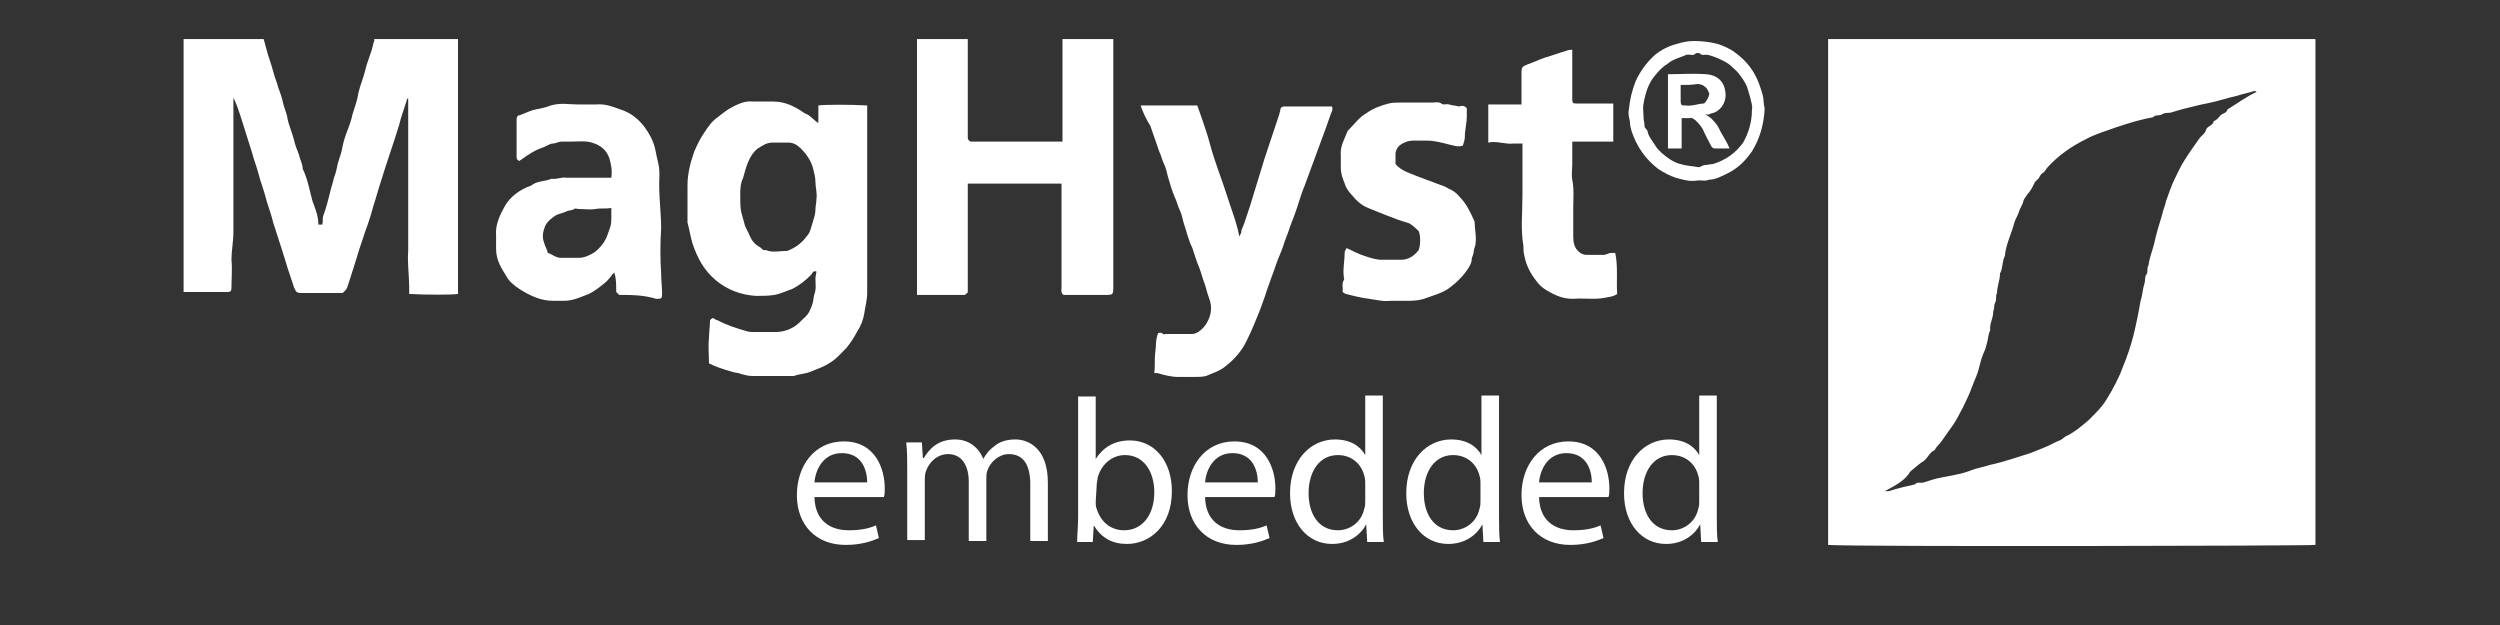
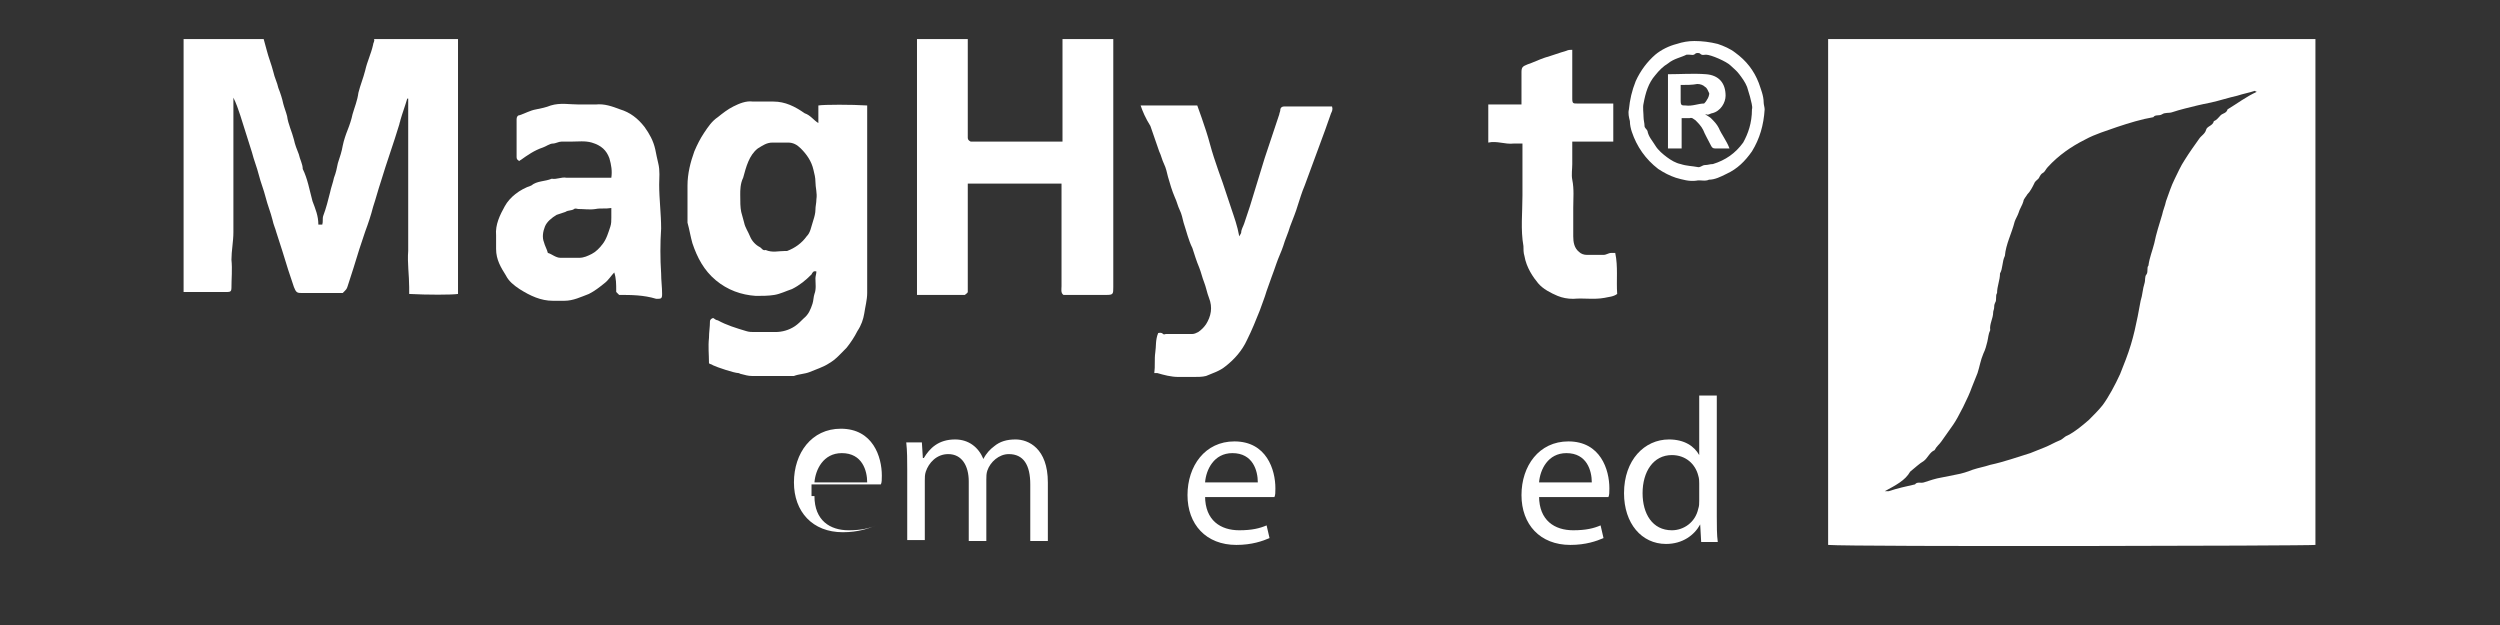
<svg xmlns="http://www.w3.org/2000/svg" version="1.1" id="Ebene_1" x="0px" y="0px" viewBox="0 0 256 64" style="enable-background:new 0 0 256 64;" xml:space="preserve">
  <rect x="0" y="0" width="256" height="64" fill="#333333" stroke="none" />
  <style type="text/css">
	.st0{fill:#FFFFFF;}
</style>
  <g>
    <path class="st0" d="M193,50.3c0.2,0,0.3,0,0.4,0c0.9-0.3,1.8-0.5,2.7-0.7c0.2-0.3,0.6-0.1,0.9-0.2c0.6-0.2,1.2-0.4,1.8-0.5   c0.5-0.1,1-0.2,1.5-0.3c0.6-0.1,1.2-0.3,1.7-0.5c0.6-0.2,1.2-0.3,1.8-0.5c1.4-0.3,2.8-0.8,4.1-1.2c0.5-0.2,1-0.4,1.5-0.6   c0.5-0.2,1-0.5,1.5-0.7c0.3-0.1,0.5-0.4,0.8-0.5c0.8-0.4,1.5-1,2.2-1.6c0.5-0.5,1-1,1.4-1.5c0.6-0.8,1.3-2.1,1.8-3.2   c0.4-1,0.8-2,1.1-3s0.5-1.9,0.7-2.9c0.1-0.5,0.2-1.1,0.3-1.6c0.2-0.6,0.2-1.2,0.4-1.8c0.1-0.3,0-0.7,0.2-0.9c0.2-0.3,0-0.7,0.2-0.9   c0.1-0.8,0.4-1.5,0.6-2.3c0.2-1,0.5-1.9,0.8-2.9c0.1-0.5,0.3-0.9,0.4-1.4c0.3-0.8,0.5-1.5,0.9-2.3c0.3-0.6,0.6-1.3,1-1.9   c0.5-0.8,1-1.5,1.5-2.2c0.2-0.3,0.6-0.5,0.7-0.9c0.1-0.4,0.7-0.4,0.8-0.9c0.3-0.1,0.5-0.4,0.7-0.6c0.2-0.2,0.6-0.2,0.7-0.6   c1-0.6,1.9-1.3,3-1.8c-0.1,0-0.2-0.1-0.2-0.1c-0.6,0.2-1.2,0.3-1.8,0.5c-0.9,0.2-1.8,0.5-2.7,0.7c-0.5,0.1-1,0.2-1.4,0.3   c-0.8,0.2-1.7,0.4-2.6,0.7c-0.3,0.1-0.7,0-1,0.2s-0.7,0-0.9,0.3c-1.2,0.2-2.5,0.6-3.7,1c-1.1,0.4-2.2,0.7-3.3,1.3   c-1.4,0.7-2.7,1.6-3.8,2.8c-0.2,0.2-0.3,0.5-0.5,0.6s-0.3,0.3-0.4,0.5c-0.1,0.2-0.4,0.3-0.5,0.6c-0.2,0.4-0.4,0.8-0.7,1.1   c-0.1,0.2-0.4,0.5-0.4,0.7c-0.1,0.4-0.4,0.8-0.5,1.2c-0.1,0.3-0.3,0.6-0.4,0.9c-0.3,1.2-0.9,2.3-1,3.5c-0.3,0.6-0.2,1.3-0.5,1.8   c0,0.7-0.3,1.3-0.3,2c-0.2,0.3,0,0.7-0.2,1c-0.1,0.2-0.1,0.4-0.1,0.5c0,0.2-0.1,0.3-0.1,0.5c0,0.6-0.4,1.2-0.3,1.8   c-0.2,0.4-0.2,0.8-0.3,1.2s-0.2,0.8-0.4,1.2c-0.3,0.7-0.4,1.4-0.6,2c-0.2,0.5-0.4,1-0.6,1.5c-0.3,0.9-1.4,3.1-1.9,3.8   c-0.4,0.6-0.8,1.1-1.2,1.7c-0.2,0.3-0.5,0.5-0.7,0.9c-0.5,0.2-0.7,0.8-1.1,1.1c-0.5,0.3-0.9,0.7-1.4,1.1   C195.1,49.2,194.1,49.7,193,50.3 M237.1,4v51.8c-0.6,0.1-47.4,0.2-49.9,0V4H237.1z" />
    <path class="st0" d="M46.9,4v26.1c-0.6,0.1-3.2,0.1-5,0c0-0.2,0-0.5,0-0.7c0-1.2-0.2-2.5-0.1-3.7c0-1.3,0-2.5,0-3.8V18v-3.8v-3.8   v-0.3h-0.1c-0.2,0.7-0.5,1.5-0.7,2.2c0,0.1-0.1,0.3-0.1,0.4c-0.6,2-1.3,3.9-1.9,5.9c-0.3,0.9-0.5,1.7-0.8,2.6   c-0.2,0.8-0.5,1.7-0.8,2.5c-0.2,0.6-0.4,1.2-0.6,1.8c-0.4,1.3-0.8,2.6-1.2,3.8c-0.1,0.3-0.1,0.3-0.5,0.7c-1.4,0-2.9,0-4.3,0   c-0.4,0-0.5-0.1-0.7-0.6c-0.2-0.6-0.4-1.2-0.6-1.8c-0.4-1.3-0.8-2.6-1.2-3.8c-0.1-0.4-0.3-0.8-0.4-1.3c-0.2-0.8-0.5-1.5-0.7-2.3   s-0.5-1.5-0.7-2.3s-0.5-1.5-0.7-2.3c-0.2-0.6-0.4-1.3-0.6-1.9c-0.2-0.6-0.4-1.3-0.6-1.9c-0.2-0.6-0.4-1.2-0.7-1.8v0.5   c0,4.4,0,8.9,0,13.3c0,0.9-0.2,1.9-0.2,2.8c0.1,1,0,1.9,0,2.9c0,0.3-0.1,0.4-0.4,0.4c-1.5,0-3,0-4.5,0V4H27   c0.1,0.4,0.2,0.7,0.3,1.1c0.2,0.8,0.5,1.5,0.7,2.3c0.1,0.5,0.4,1.1,0.5,1.6c0.2,0.5,0.4,1.1,0.5,1.6c0.1,0.4,0.3,0.9,0.4,1.3   c0.1,0.8,0.5,1.6,0.7,2.4c0.1,0.5,0.3,1,0.5,1.5c0.1,0.5,0.4,1,0.4,1.5c0.5,1,0.7,2.2,1,3.3c0.3,0.8,0.6,1.5,0.6,2.4H33   c0.1-0.3,0-0.6,0.1-0.9c0.3-0.8,0.5-1.6,0.7-2.4c0.1-0.5,0.3-1,0.4-1.5c0.2-0.5,0.3-1,0.4-1.5c0.2-0.6,0.4-1.2,0.5-1.8   c0.1-0.5,0.3-1.1,0.5-1.6s0.4-1.1,0.5-1.6c0.2-0.7,0.5-1.4,0.6-2.2c0.2-0.8,0.5-1.5,0.7-2.3c0.2-0.9,0.6-1.7,0.8-2.6   c0-0.2,0.2-0.4,0.1-0.6H46.9z" />
    <path class="st0" d="M114,4c0,8.5,0,16.9,0,25.4c0,0.7,0,0.8-0.7,0.8c-1.5,0-2.9,0-4.4,0c-0.3-0.2-0.2-0.6-0.2-0.9   c0-3.3,0-6.5,0-9.8v-0.7h-9.6v0.6v10c0,0.2,0,0.3,0,0.5c0,0.1-0.2,0.2-0.3,0.3h-0.1h-4.8V4h5.2v9.6c0,0.2,0,0.3,0,0.5   s0.1,0.3,0.3,0.4c0.2,0,0.3,0,0.5,0h6.3h2.6V4H114z" />
    <path class="st0" d="M75.8,19.9c0,0.8,0,1.3,0.1,1.8c0.1,0.4,0.2,0.7,0.3,1.1c0.1,0.5,0.4,0.9,0.6,1.4s0.6,0.9,1,1.1   c0.2,0.1,0.3,0.4,0.6,0.3c0.7,0.3,1.3,0.1,2,0.1c0.1,0,0.1,0,0.2,0c0.8-0.3,1.5-0.8,2-1.5c0.2-0.2,0.3-0.4,0.4-0.7   c0.1-0.3,0.2-0.7,0.3-1c0.1-0.3,0.2-0.7,0.2-1c0-0.4,0.1-0.7,0.1-1.1c0.1-0.6-0.1-1.2-0.1-1.8c0-0.4-0.1-0.8-0.2-1.2   c-0.2-0.9-0.7-1.6-1.3-2.2c-0.4-0.4-0.8-0.6-1.3-0.6s-1.1,0-1.6,0c-0.6,0-1,0.3-1.5,0.6c-0.9,0.7-1.2,1.9-1.5,3   C75.8,18.8,75.8,19.5,75.8,19.9 M83.8,12.6v-1.8c0.6-0.1,3.4-0.1,5,0v0.7c0,6.2,0,12.3,0,18.5c0,0.7-0.2,1.4-0.3,2.1   c-0.1,0.6-0.3,1.2-0.7,1.8c-0.3,0.6-0.7,1.2-1.1,1.7c-0.6,0.6-1.1,1.2-1.8,1.6c-0.6,0.4-1.3,0.6-2,0.9c-0.5,0.2-1.1,0.2-1.6,0.4   c-0.1,0-0.3,0-0.4,0c-1.3,0-2.6,0-3.9,0c-0.4,0-0.7-0.1-1.1-0.2c-0.1,0-0.2-0.1-0.3-0.1c-0.4,0-2.2-0.6-2.6-0.8   c-0.1-0.1-0.3-0.1-0.4-0.2c0-0.9-0.1-1.7,0-2.6c0-0.6,0.1-1.1,0.1-1.7c0-0.2,0.3-0.4,0.4-0.3c0.1,0.1,0.3,0.2,0.4,0.2   c0.9,0.5,1.9,0.8,2.9,1.1C76.7,34,77,34,77.2,34c0.7,0,1.5,0,2.2,0s1.4-0.2,2-0.6c0.3-0.2,0.6-0.5,0.9-0.8c0.5-0.4,0.7-0.9,0.9-1.5   c0.1-0.3,0.1-0.7,0.2-1c0.2-0.5,0.1-1.1,0.1-1.6c0-0.2,0.1-0.5,0.1-0.7c-0.3-0.1-0.4,0.1-0.5,0.3c-0.6,0.6-1.2,1.1-2,1.5   c-0.6,0.2-1.2,0.5-1.8,0.6c-0.6,0.1-1.3,0.1-1.9,0.1c-1.5-0.1-2.9-0.6-4.1-1.6s-1.9-2.3-2.4-3.8c-0.2-0.7-0.3-1.4-0.5-2.1   c0-0.1,0-0.3,0-0.4c0-1.1,0-2.3,0-3.4c0-1.2,0.3-2.4,0.7-3.5c0.3-0.7,0.6-1.3,1-1.9c0.4-0.6,0.8-1.2,1.4-1.6c0.5-0.4,1-0.8,1.6-1.1   s1.3-0.6,2-0.5c0.7,0,1.4,0,2.1,0c1.2,0,2.2,0.5,3.2,1.2C83,11.8,83.3,12.3,83.8,12.6" />
    <path class="st0" d="M116.8,10.8h5.8c0.3,0.8,0.6,1.7,0.9,2.6s0.5,1.8,0.8,2.7c0.3,0.9,0.6,1.8,0.9,2.6c0.3,0.9,0.6,1.8,0.9,2.7   c0.3,0.9,0.6,1.7,0.8,2.8c0.1-0.2,0.2-0.3,0.2-0.4c0-0.3,0.2-0.6,0.3-0.9c0.2-0.6,0.4-1.2,0.6-1.8c0.5-1.6,1-3.3,1.5-4.9   c0.5-1.5,1-3,1.5-4.5c0-0.1,0.1-0.3,0.1-0.4c0-0.3,0.2-0.4,0.4-0.4c0.8,0,1.5,0,2.3,0h2.6c0.1,0.3,0,0.5-0.1,0.7   c-0.2,0.6-0.4,1.1-0.6,1.7c-0.2,0.6-0.5,1.3-0.7,1.9c-0.5,1.3-0.9,2.5-1.4,3.8c-0.3,0.7-0.5,1.4-0.7,2c-0.2,0.7-0.5,1.4-0.8,2.2   c-0.2,0.7-0.5,1.3-0.7,2c-0.2,0.6-0.5,1.2-0.7,1.8c-0.3,0.9-0.7,1.9-1,2.8c-0.2,0.7-0.5,1.4-0.7,2c-0.4,1-0.8,2-1.3,3   c-0.5,1.1-1.3,2-2.2,2.7c-0.6,0.5-1.3,0.7-2,1c-0.4,0.1-0.8,0.1-1.3,0.1s-1,0-1.5,0c-0.8,0-1.5-0.2-2.2-0.4c-0.1,0-0.2,0-0.3,0   c0.1-0.7,0-1.4,0.1-2.1c0.1-0.6,0-1.3,0.3-2c0.1,0,0.3-0.1,0.5,0.1c0.1,0.1,0.2,0,0.3,0c0.9,0,1.8,0,2.7,0c0.2,0,0.4-0.1,0.6-0.2   c0.3-0.2,0.6-0.5,0.8-0.8c0.5-0.8,0.7-1.7,0.3-2.7c-0.2-0.5-0.3-1.1-0.5-1.6s-0.3-1-0.5-1.5c-0.3-0.7-0.5-1.4-0.7-2   c-0.4-0.8-0.6-1.7-0.9-2.6c-0.1-0.4-0.2-0.9-0.4-1.3c-0.2-0.4-0.3-0.9-0.5-1.3c-0.3-0.7-0.5-1.4-0.7-2.1c-0.1-0.4-0.2-0.9-0.4-1.3   c-0.2-0.4-0.3-0.9-0.5-1.3c-0.3-0.9-0.6-1.7-0.9-2.6C117.3,12.1,117,11.4,116.8,10.8" />
    <path class="st0" d="M62.6,21.3c-0.6,0.1-1.1,0-1.6,0.1c-0.6,0.1-1.2,0-1.8,0c-0.1,0-0.3-0.1-0.4,0c-0.3,0.2-0.6,0.1-0.9,0.3   c-0.3,0.1-0.6,0.2-0.9,0.3c-0.5,0.3-1,0.7-1.2,1.2s-0.3,1.1-0.1,1.6c0.1,0.4,0.3,0.7,0.4,1.1c0.4,0.1,0.8,0.5,1.3,0.5   c0.6,0,1.2,0,1.9,0c0.5,0,0.9-0.2,1.3-0.4c0.4-0.2,0.8-0.6,1.1-1c0.4-0.5,0.6-1.2,0.8-1.8c0.1-0.3,0.1-0.6,0.1-0.9   C62.6,22,62.6,21.7,62.6,21.3 M63.4,30.2c-0.1-0.1-0.2-0.2-0.3-0.3v-0.1c0-0.7,0-1.3-0.2-1.9c-0.3,0.3-0.6,0.8-1,1.1   c-0.5,0.4-1,0.8-1.6,1.1c-0.8,0.3-1.6,0.7-2.5,0.7c-0.4,0-0.8,0-1.2,0c-1.2,0-2.3-0.5-3.4-1.2c-0.6-0.4-1.1-0.8-1.4-1.4   c-0.5-0.8-1-1.6-1-2.7c0-0.5,0-0.9,0-1.4c-0.1-1.1,0.4-2.1,0.9-3s1.5-1.7,2.7-2.1c0.6-0.5,1.4-0.4,2.1-0.7c0.5,0.1,1-0.2,1.5-0.1   c1.4,0,2.8,0,4.3,0h0.3c0.1-0.7,0-1.3-0.2-2c-0.3-0.8-0.8-1.3-1.8-1.6c-0.7-0.2-1.4-0.1-2.1-0.1c-0.3,0-0.7,0-1,0s-0.6,0.2-0.9,0.2   c-0.3,0-0.7,0.3-1,0.4c-0.9,0.3-1.6,0.8-2.3,1.3c0,0-0.1,0-0.1,0.1c-0.2-0.1-0.3-0.2-0.3-0.4c0-1.3,0-2.6,0-3.9   c0-0.2,0.1-0.4,0.3-0.4c0.6-0.2,1.1-0.5,1.7-0.6c0.5-0.1,1-0.2,1.5-0.4c1-0.3,1.9-0.1,2.9-0.1c0.6,0,1.1,0,1.7,0   c0.9-0.1,1.7,0.2,2.5,0.5c1,0.3,1.8,0.9,2.5,1.8c0.5,0.7,0.9,1.4,1.1,2.3c0.1,0.5,0.2,1,0.3,1.4c0.2,0.8,0.1,1.5,0.1,2.2   c0,1.5,0.2,3,0.2,4.5c-0.1,1.5-0.1,3.1,0,4.6c0,0.7,0.1,1.4,0.1,2.1c0,0.5-0.1,0.5-0.6,0.5C65.9,30.2,64.6,30.2,63.4,30.2" />
-     <path class="st0" d="M150.2,11.1c0,0.3,0,0.5,0,0.8c0,0.7-0.2,1.4-0.2,2.1c0,0.3-0.1,0.6-0.2,0.9c-0.5,0.2-0.9,0-1.4-0.1   c-0.8-0.2-1.5-0.4-2.3-0.4c-0.5,0-1,0-1.4,0c-0.5,0-1,0.2-1.4,0.5c-0.2,0.2-0.4,0.5-0.4,0.9s0,0.7,0,1c0.6,0.7,1.4,0.9,2.1,1.2   c0.8,0.3,1.6,0.6,2.4,0.9c0.3,0.1,0.6,0.2,0.9,0.4c0.5,0.2,0.9,0.5,1.2,0.9c0.7,0.7,1.1,1.6,1.5,2.5c0,0.7,0.2,1.5,0.1,2.2   c0,0.3-0.2,0.6-0.2,0.9s-0.2,0.5-0.2,0.8s-0.2,0.6-0.3,0.8c-0.5,0.8-1.2,1.5-2,2.1c-0.7,0.5-1.5,0.7-2.3,1   c-0.5,0.2-1.1,0.3-1.7,0.3c-0.7,0-1.3,0-2,0c-0.7,0.1-1.5-0.1-2.2-0.2c-0.8-0.1-1.6-0.3-2.4-0.5c-0.2-0.1-0.4-0.2-0.3-0.4   c0-0.3-0.1-0.7,0.1-1c0.1-0.1,0-0.2,0-0.4c-0.1-0.8,0.1-1.7,0.1-2.5c0-0.1,0.1-0.2,0.2-0.4c0.6,0.3,1.2,0.6,1.8,0.8   c0.6,0.2,1.2,0.4,1.8,0.4c0.7,0,1.3,0,2,0s1.3-0.4,1.7-0.9c0.3-0.3,0.3-1.9,0-2.1c-0.3-0.3-0.7-0.7-1.1-0.8c-1.4-0.4-2.7-1-4-1.5   c-0.5-0.2-0.9-0.5-1.3-0.9c-0.4-0.5-0.9-0.9-1.1-1.6c-0.2-0.5-0.4-1-0.4-1.6c0-0.4,0-0.9,0-1.3c-0.1-0.9,0.4-1.7,0.7-2.5l0.1-0.1   c0.6-0.6,1.1-1.3,1.8-1.7c0.7-0.5,1.5-0.8,2.3-1c0.4-0.1,0.8-0.1,1.3-0.1c1.1,0,2.2,0,3.2,0c0.3,0,0.6-0.1,0.9,0.1   c0.2,0.2,0.5,0,0.8,0.1s0.6,0.1,1,0.2C149.7,10.8,150,10.8,150.2,11.1" />
    <path class="st0" d="M165.4,25.9c0.3,1.4,0.1,2.8,0.2,4.2c-0.4,0.3-0.9,0.3-1.3,0.4c-1.1,0.2-2.1,0-3.2,0.1c-0.6,0-1.1-0.1-1.6-0.3   c-0.7-0.3-1.5-0.7-2-1.3c-0.5-0.6-1.2-1.6-1.4-2.8c-0.1-0.3-0.1-0.7-0.1-1c-0.3-1.7-0.1-3.4-0.1-5.2c0-1.7,0-3.5,0-5.3   c-0.3,0-0.6,0-0.9,0c-0.9,0.1-1.7-0.3-2.6-0.1v-3.9h3.4c0-1.1,0-2.2,0-3.3c0-0.5,0.1-0.6,0.6-0.8c0.6-0.2,1.2-0.5,1.8-0.7   c0.7-0.2,1.5-0.5,2.2-0.7c0.2-0.1,0.4-0.1,0.6-0.1c0,0.2,0,0.4,0,0.6c0,1.3,0,2.7,0,4c0,0.1,0,0.2,0,0.4c0,0.5,0.1,0.5,0.5,0.5   c0.8,0,1.7,0,2.5,0h1.2v3.9H161v2.3c0,0.5-0.1,1.1,0,1.6c0.2,1,0.1,1.9,0.1,2.9s0,2,0,2.9c0,0.6,0.1,1.2,0.6,1.6   c0.2,0.2,0.5,0.3,0.8,0.3c0.6,0,1.1,0,1.7,0c0.3,0,0.5-0.2,0.8-0.2C165.2,25.9,165.3,25.9,165.4,25.9" />
    <path class="st0" d="M179.4,11.2c0.1-0.3-0.1-0.8-0.2-1.3c-0.1-0.3-0.2-0.7-0.3-1c-0.2-0.5-0.5-0.9-0.8-1.3s-0.6-0.6-0.9-0.9   c-0.4-0.4-2-1.1-2.5-1.1c-0.2,0-0.4,0.1-0.6-0.1c-0.1-0.1-0.4-0.1-0.5,0c-0.2,0.2-0.4,0.1-0.6,0.1c-0.1,0-0.2,0-0.3,0   c-0.6,0.3-1.3,0.4-1.9,0.9c-0.5,0.3-0.9,0.7-1.3,1.2c-0.7,0.8-1,1.8-1.2,2.9c-0.1,0.4,0,1,0,1.4c0,0.3,0.1,0.6,0.1,0.9   c0,0.2,0.2,0.3,0.3,0.5c0.1,0.6,0.5,1,0.8,1.5s0.8,0.9,1.2,1.2c0.4,0.3,0.9,0.6,1.4,0.7c0.6,0.2,1.2,0.2,1.7,0.3   c0.3,0.1,0.5-0.2,0.8-0.2s0.5-0.1,0.8-0.1c1.3-0.4,2.3-1.1,3.1-2.2C179,13.7,179.4,12.6,179.4,11.2 M173.7,18.5   c-0.7,0.1-1.4-0.1-2.1-0.3c-0.6-0.2-1.2-0.5-1.8-0.9c-1.3-1-2.2-2.3-2.7-3.8c-0.1-0.3-0.2-0.7-0.2-1.1c-0.1-0.4-0.2-0.8-0.1-1.2   c0.1-1,0.3-1.9,0.7-2.9c0.5-1.1,1.2-2,2-2.7c0.6-0.5,1.4-0.9,2.2-1.1c0.6-0.2,1.2-0.3,1.8-0.3c0.8,0,1.6,0.1,2.4,0.3   c0.6,0.2,1.3,0.5,1.8,0.9c1.1,0.8,1.9,1.8,2.4,3.1c0.2,0.6,0.5,1.3,0.5,2c0,0.2,0.1,0.5,0.1,0.7c-0.1,1.6-0.5,3-1.3,4.3   c-0.7,1-1.5,1.8-2.6,2.3c-0.6,0.3-1.2,0.6-1.8,0.6C174.6,18.6,174.1,18.4,173.7,18.5" />
    <path class="st0" d="M172.1,8.7V9c0,0.4,0,0.9,0,1.3c0,0.5,0.1,0.5,0.5,0.5c0.7,0.1,1.3-0.2,1.9-0.2c0.1-0.1,0.2-0.2,0.3-0.4   c0.1-0.1,0.3-0.6,0.2-0.7c-0.1-0.2-0.2-0.5-0.4-0.6c-0.2-0.2-0.5-0.3-0.8-0.3C173.3,8.7,172.7,8.7,172.1,8.7 M174.6,11.7   c0.3,0.2,0.5,0.3,0.6,0.4c0.3,0.3,0.6,0.6,0.8,1c0.3,0.7,0.8,1.3,1.1,2.1c-0.5,0-1,0-1.5,0c-0.2,0-0.3-0.1-0.4-0.3   c-0.3-0.6-0.6-1.1-0.8-1.6c-0.2-0.4-0.5-0.7-0.8-1c-0.2-0.1-0.3-0.3-0.6-0.2c-0.2,0-0.5,0-0.8,0v3.1c-0.2,0-0.5,0-0.7,0   s-0.5,0-0.7,0V7.6c1.3,0,2.6-0.1,3.9,0c1.3,0.1,2,0.9,2,2.2c0,0.7-0.5,1.6-1.4,1.8c-0.1,0-0.2,0.1-0.3,0.1   C174.9,11.8,174.8,11.7,174.6,11.7" />
  </g>
  <g>
-     <path class="st0" d="M83.4,50.8c0,2.5,1.6,3.5,3.5,3.5c1.3,0,2.1-0.2,2.8-0.5l0.3,1.3c-0.7,0.3-1.8,0.7-3.4,0.7c-3.1,0-5-2.1-5-5.1   s1.8-5.5,4.8-5.5c3.3,0,4.2,2.9,4.2,4.8c0,0.4,0,0.7-0.1,0.9h-7.1V50.8z M88.8,49.4c0-1.2-0.5-3-2.6-3c-1.9,0-2.7,1.7-2.8,3H88.8z" />
+     <path class="st0" d="M83.4,50.8c0,2.5,1.6,3.5,3.5,3.5c1.3,0,2.1-0.2,2.8-0.5c-0.7,0.3-1.8,0.7-3.4,0.7c-3.1,0-5-2.1-5-5.1   s1.8-5.5,4.8-5.5c3.3,0,4.2,2.9,4.2,4.8c0,0.4,0,0.7-0.1,0.9h-7.1V50.8z M88.8,49.4c0-1.2-0.5-3-2.6-3c-1.9,0-2.7,1.7-2.8,3H88.8z" />
    <path class="st0" d="M92.9,48.1c0-1,0-1.9-0.1-2.8h1.6l0.1,1.6h0.1c0.6-1,1.5-1.9,3.2-1.9c1.4,0,2.4,0.8,2.9,2l0,0   c0.3-0.6,0.7-1,1.1-1.3c0.6-0.5,1.3-0.7,2.2-0.7c1.3,0,3.3,0.9,3.3,4.4v6h-1.8v-5.8c0-2-0.7-3.1-2.2-3.1c-1,0-1.9,0.8-2.2,1.7   c-0.1,0.3-0.1,0.6-0.1,0.9v6.3h-1.8v-6.1c0-1.6-0.7-2.8-2.1-2.8c-1.2,0-2,0.9-2.3,1.8c-0.1,0.3-0.1,0.6-0.1,0.9v6.1h-1.8   C92.9,55.3,92.9,48.1,92.9,48.1z" />
-     <path class="st0" d="M110.4,40.6h1.8V47l0,0c0.7-1.1,1.8-1.9,3.5-1.9c2.5,0,4.3,2.1,4.3,5.2c0,3.6-2.3,5.4-4.6,5.4   c-1.5,0-2.6-0.6-3.4-1.9h0l-0.1,1.7h-1.6c0-0.7,0.1-1.7,0.1-2.6V40.6z M112.2,51.4c0,0.2,0,0.5,0.1,0.7c0.4,1.3,1.4,2.2,2.8,2.2   c1.9,0,3.1-1.6,3.1-3.9c0-2-1-3.8-3-3.8c-1.3,0-2.4,0.9-2.8,2.3c0,0.2-0.1,0.5-0.1,0.8L112.2,51.4L112.2,51.4z" />
    <path class="st0" d="M123.4,50.8c0,2.5,1.6,3.5,3.5,3.5c1.3,0,2.1-0.2,2.8-0.5l0.3,1.3c-0.7,0.3-1.8,0.7-3.4,0.7   c-3.1,0-5-2.1-5-5.1s1.8-5.5,4.8-5.5c3.3,0,4.2,2.9,4.2,4.8c0,0.4,0,0.7-0.1,0.9h-7.1V50.8z M128.8,49.4c0-1.2-0.5-3-2.6-3   c-1.9,0-2.7,1.7-2.8,3H128.8z" />
-     <path class="st0" d="M141.6,40.6v12.3c0,0.9,0,1.9,0.1,2.6H140l-0.1-1.8l0,0c-0.6,1.1-1.8,2-3.5,2c-2.5,0-4.3-2.1-4.3-5.2   c0-3.4,2.1-5.5,4.6-5.5c1.6,0,2.6,0.7,3.1,1.6l0,0v-6.1h1.8V40.6z M139.8,49.5c0-0.2,0-0.5-0.1-0.8c-0.3-1.2-1.3-2.1-2.7-2.1   c-1.9,0-3,1.7-3,3.9c0,2.1,1,3.8,3,3.8c1.2,0,2.4-0.8,2.7-2.2c0.1-0.3,0.1-0.5,0.1-0.8V49.5z" />
-     <path class="st0" d="M153.5,40.6v12.3c0,0.9,0,1.9,0.1,2.6h-1.7l-0.1-1.8l0,0c-0.6,1.1-1.8,2-3.5,2c-2.5,0-4.3-2.1-4.3-5.2   c0-3.4,2.1-5.5,4.6-5.5c1.6,0,2.6,0.7,3.1,1.6l0,0v-6.1h1.8V40.6z M151.6,49.5c0-0.2,0-0.5-0.1-0.8c-0.3-1.2-1.3-2.1-2.7-2.1   c-1.9,0-3,1.7-3,3.9c0,2.1,1,3.8,3,3.8c1.2,0,2.4-0.8,2.7-2.2c0.1-0.3,0.1-0.5,0.1-0.8V49.5z" />
    <path class="st0" d="M157.6,50.8c0,2.5,1.6,3.5,3.5,3.5c1.3,0,2.1-0.2,2.8-0.5l0.3,1.3c-0.7,0.3-1.8,0.7-3.4,0.7   c-3.1,0-5-2.1-5-5.1s1.8-5.5,4.8-5.5c3.3,0,4.2,2.9,4.2,4.8c0,0.4,0,0.7-0.1,0.9h-7.1V50.8z M163,49.4c0-1.2-0.5-3-2.6-3   c-1.9,0-2.7,1.7-2.8,3H163z" />
    <path class="st0" d="M175.8,40.6v12.3c0,0.9,0,1.9,0.1,2.6h-1.7l-0.1-1.8l0,0c-0.6,1.1-1.8,2-3.5,2c-2.5,0-4.3-2.1-4.3-5.2   c0-3.4,2.1-5.5,4.6-5.5c1.6,0,2.6,0.7,3.1,1.6l0,0v-6.1h1.8V40.6z M174,49.5c0-0.2,0-0.5-0.1-0.8c-0.3-1.2-1.3-2.1-2.7-2.1   c-1.9,0-3,1.7-3,3.9c0,2.1,1,3.8,3,3.8c1.2,0,2.4-0.8,2.7-2.2c0.1-0.3,0.1-0.5,0.1-0.8V49.5z" />
  </g>
</svg>